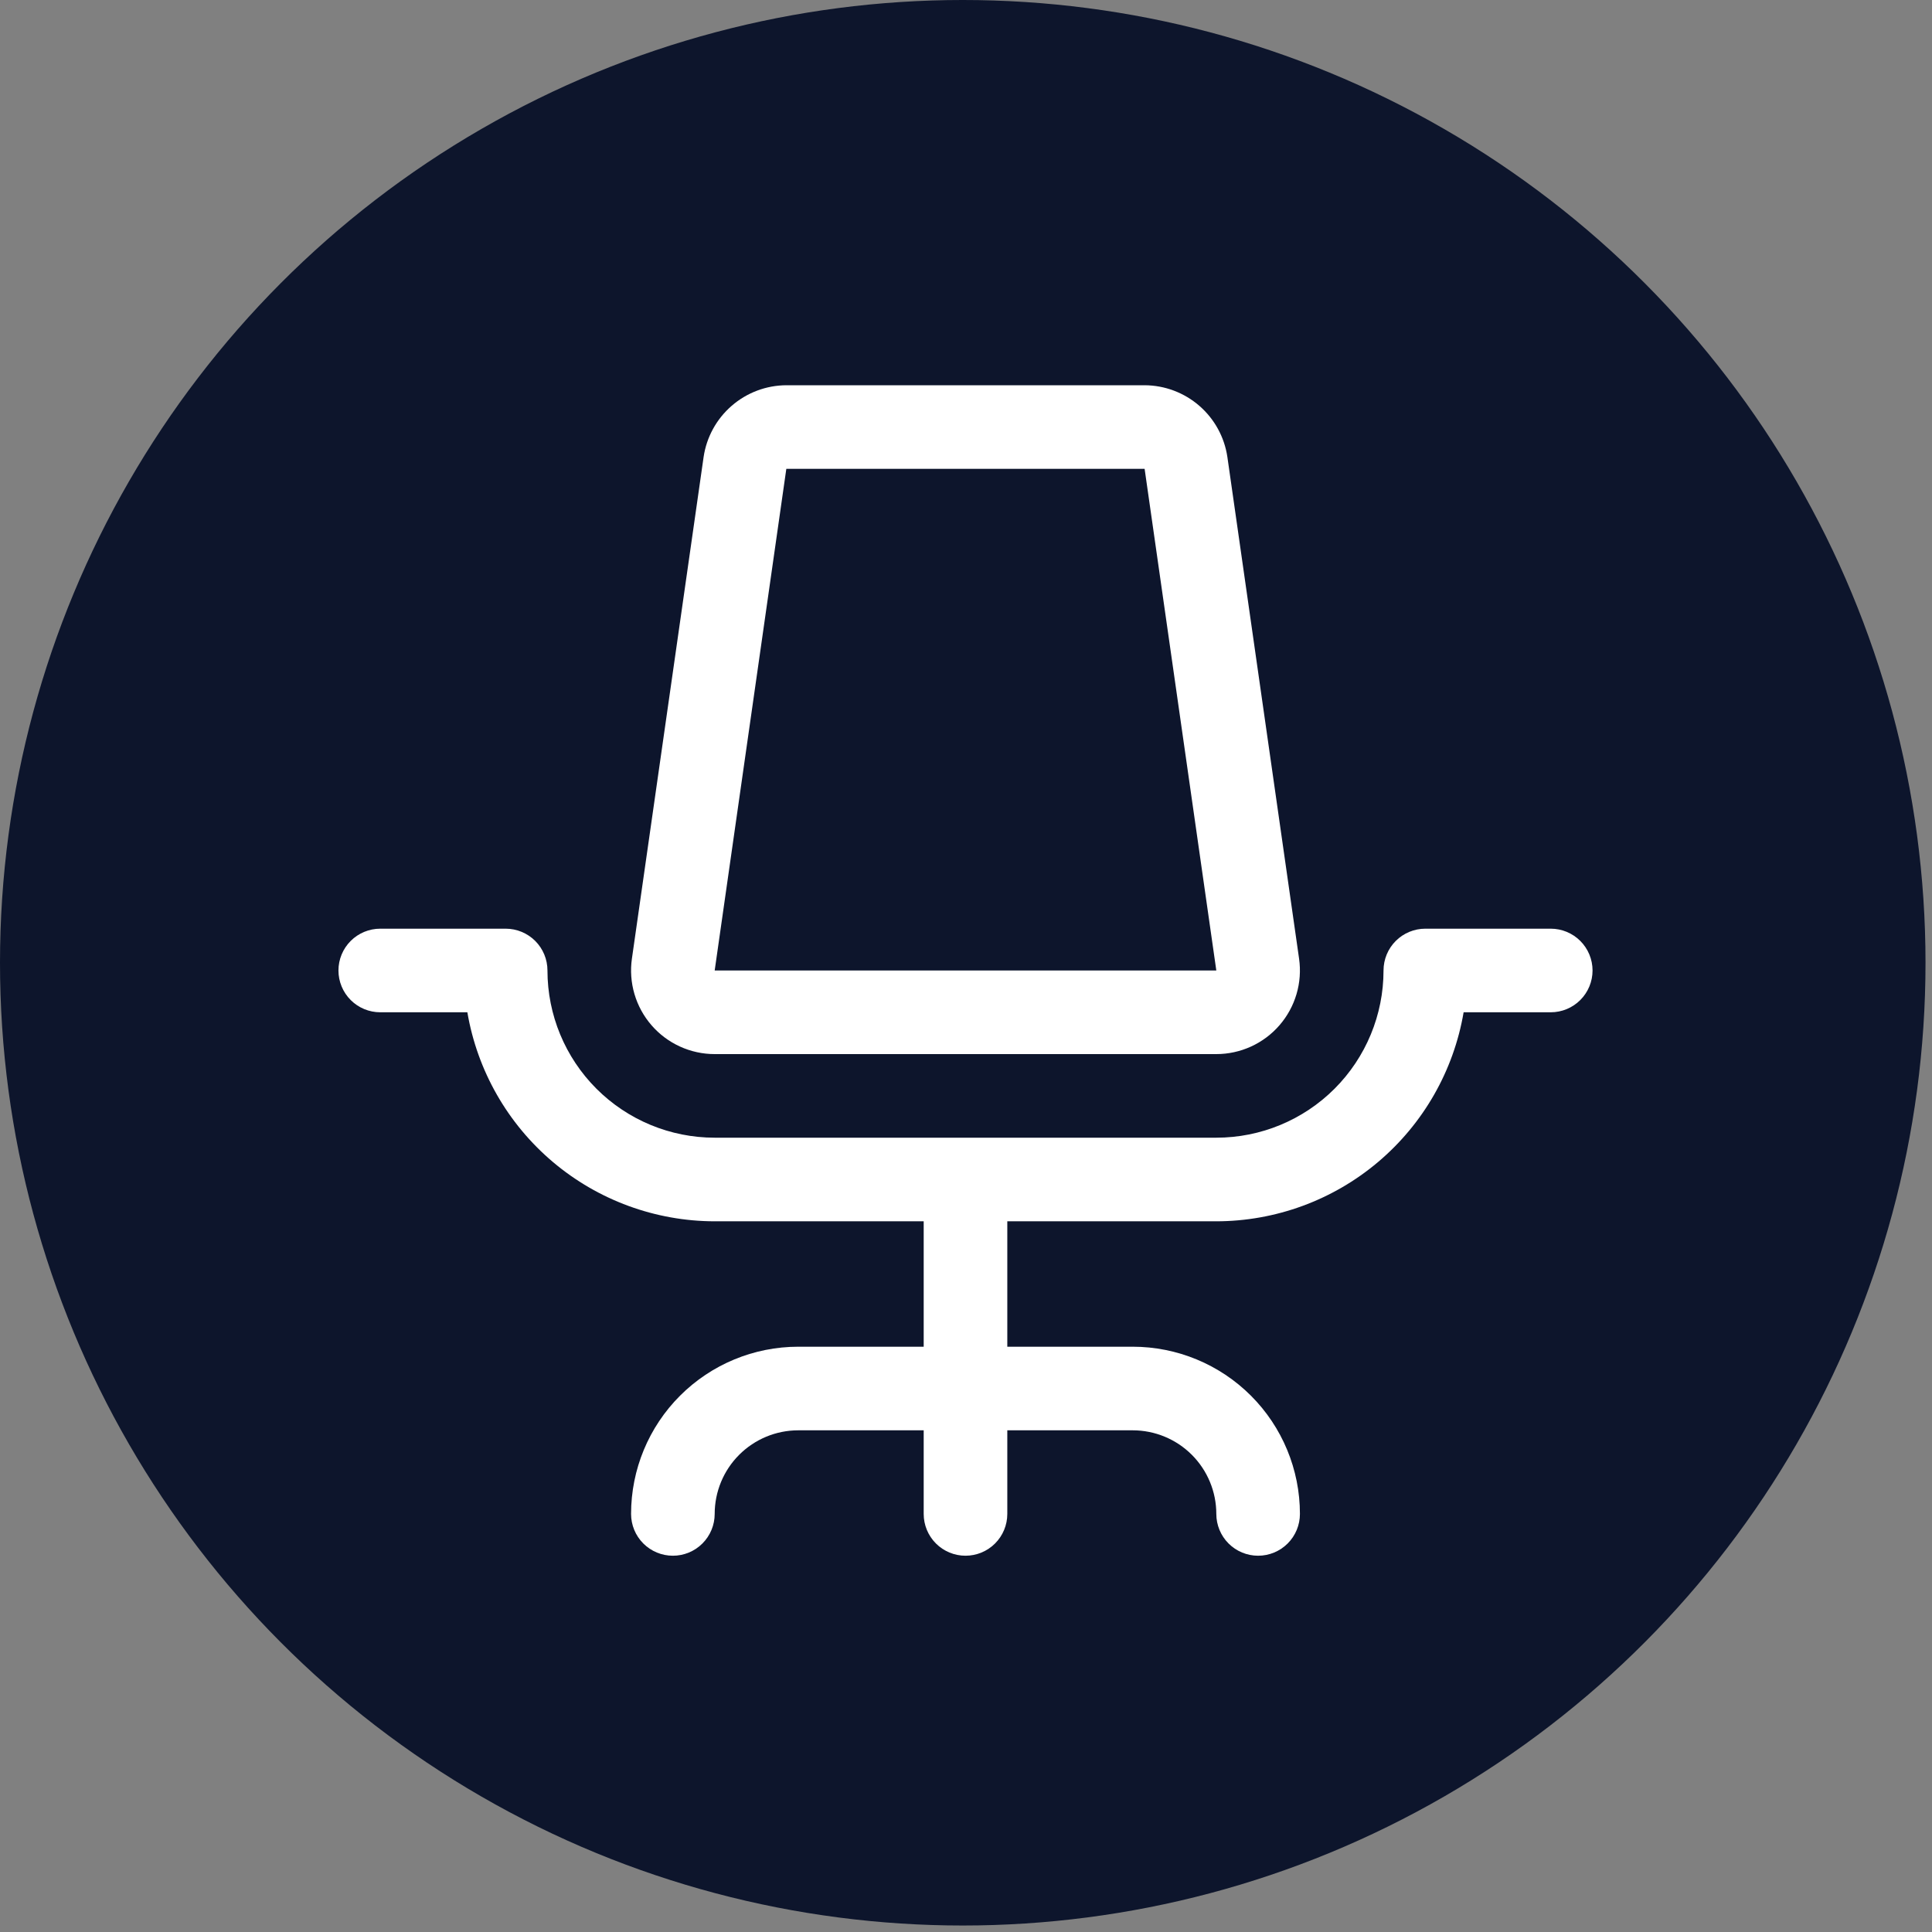
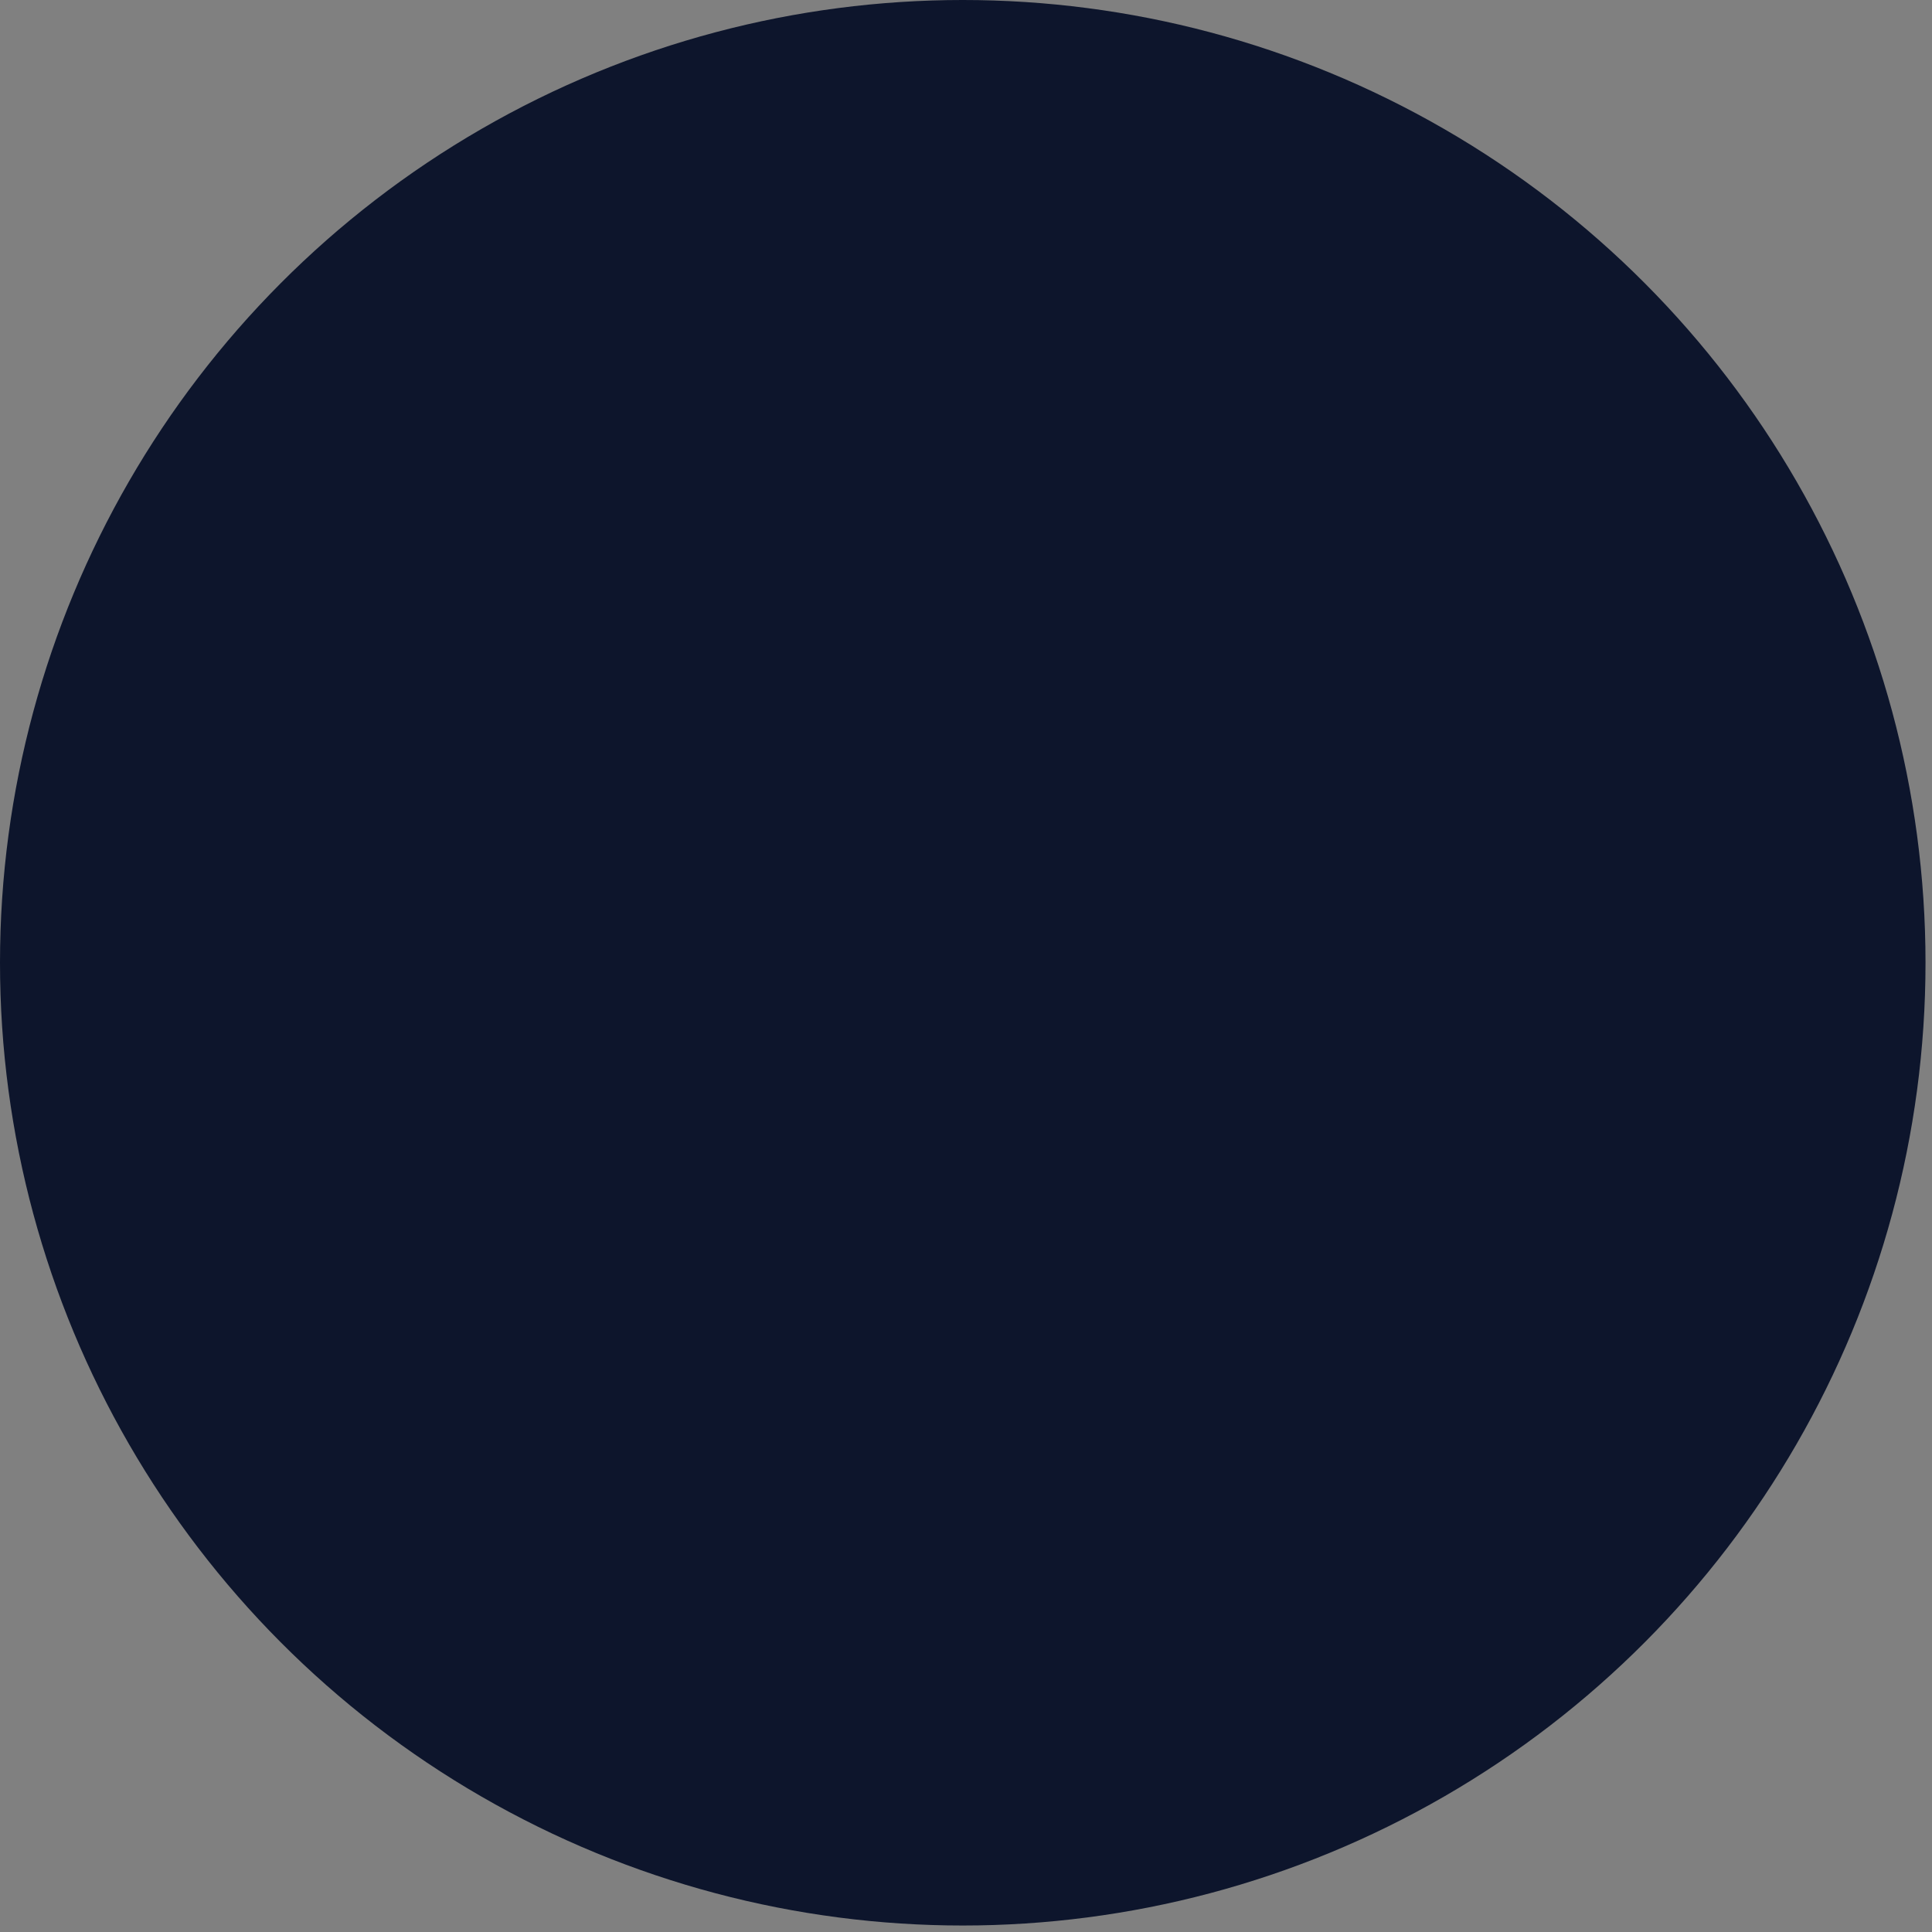
<svg xmlns="http://www.w3.org/2000/svg" width="137" height="137" viewBox="0 0 137 137" fill="none">
  <rect x="0" y="0" width="137" height="137" fill="#808080" stroke="none" />
  <circle cx="68.27" cy="68.27" r="68.27" fill="#0D152C" />
-   <path d="M112.929 68.818C112.929 69.604 112.616 70.358 112.06 70.914C111.504 71.47 110.75 71.782 109.964 71.782H103.787C103.081 75.924 100.934 79.683 97.725 82.395C94.516 85.108 90.452 86.598 86.25 86.604H71.429V95.497H80.321C83.466 95.497 86.482 96.746 88.706 98.97C90.929 101.193 92.179 104.209 92.179 107.354C92.179 108.14 91.866 108.894 91.31 109.45C90.754 110.006 90.001 110.318 89.214 110.318C88.428 110.318 87.674 110.006 87.118 109.45C86.562 108.894 86.25 108.14 86.25 107.354C86.25 105.782 85.625 104.274 84.514 103.162C83.402 102.05 81.894 101.425 80.321 101.425H71.429V107.354C71.429 108.14 71.116 108.894 70.56 109.45C70.004 110.006 69.251 110.318 68.464 110.318C67.678 110.318 66.924 110.006 66.368 109.45C65.812 108.894 65.5 108.14 65.5 107.354V101.425H56.607C55.035 101.425 53.527 102.05 52.415 103.162C51.303 104.274 50.679 105.782 50.679 107.354C50.679 108.14 50.366 108.894 49.81 109.45C49.254 110.006 48.501 110.318 47.714 110.318C46.928 110.318 46.174 110.006 45.618 109.45C45.062 108.894 44.75 108.14 44.75 107.354C44.75 104.209 45.999 101.193 48.223 98.97C50.447 96.746 53.462 95.497 56.607 95.497H65.5V86.604H50.679C46.477 86.598 42.413 85.108 39.203 82.395C35.995 79.683 33.847 75.924 33.141 71.782H26.964C26.178 71.782 25.424 71.47 24.868 70.914C24.312 70.358 24 69.604 24 68.818C24 68.032 24.312 67.278 24.868 66.722C25.424 66.166 26.178 65.854 26.964 65.854H35.857C36.643 65.854 37.397 66.166 37.953 66.722C38.509 67.278 38.821 68.032 38.821 68.818C38.821 71.963 40.071 74.979 42.294 77.203C44.518 79.426 47.534 80.675 50.679 80.675H86.25C89.395 80.675 92.411 79.426 94.634 77.203C96.858 74.979 98.107 71.963 98.107 68.818C98.107 68.032 98.419 67.278 98.975 66.722C99.531 66.166 100.285 65.854 101.071 65.854H109.964C110.75 65.854 111.504 66.166 112.06 66.722C112.616 67.278 112.929 68.032 112.929 68.818ZM46.199 72.701C45.643 72.06 45.231 71.306 44.991 70.492C44.751 69.678 44.689 68.821 44.809 67.981L49.893 32.409C50.1 30.999 50.807 29.71 51.884 28.776C52.961 27.841 54.337 27.324 55.762 27.318H81.166C82.592 27.324 83.968 27.841 85.045 28.776C86.122 29.71 86.828 30.999 87.035 32.409L92.119 67.981C92.239 68.822 92.177 69.678 91.937 70.493C91.697 71.308 91.285 72.061 90.728 72.703C90.172 73.345 89.484 73.859 88.711 74.212C87.939 74.564 87.099 74.747 86.25 74.747H50.679C49.829 74.747 48.989 74.564 48.216 74.211C47.443 73.858 46.755 73.344 46.199 72.701ZM50.679 68.818H86.25L81.166 33.247H55.759L50.679 68.818Z" fill="white" />
</svg>